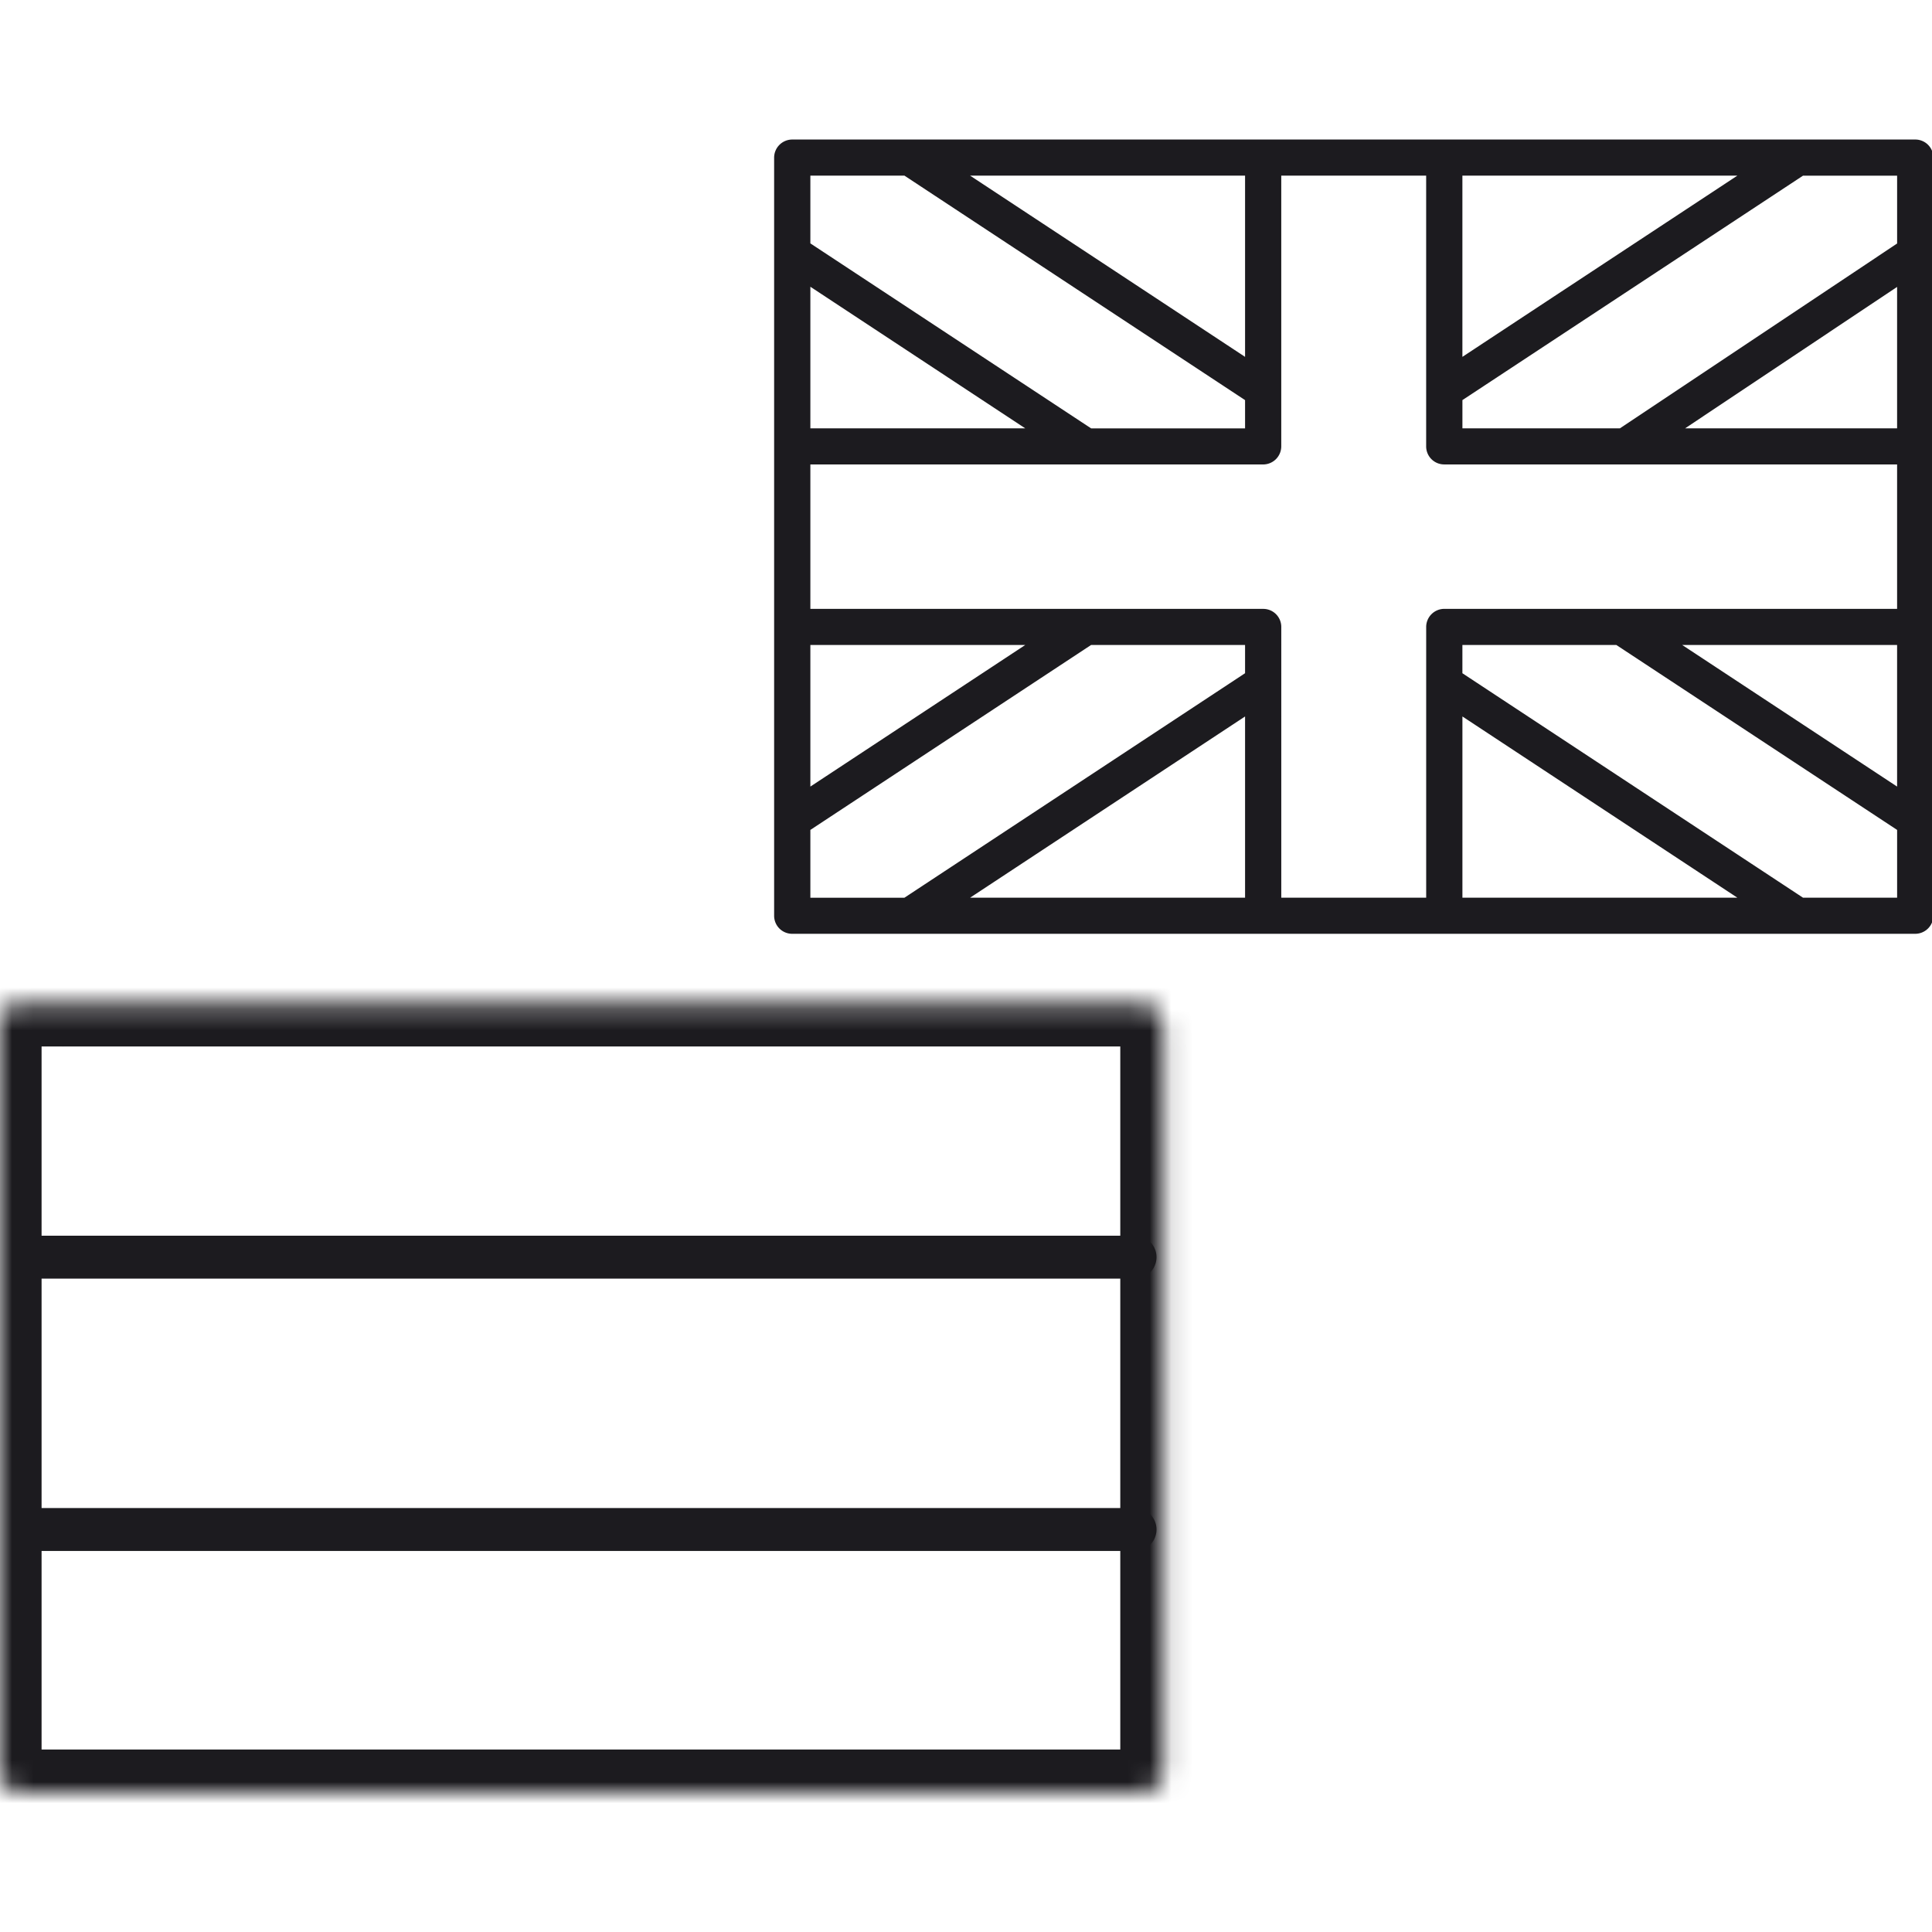
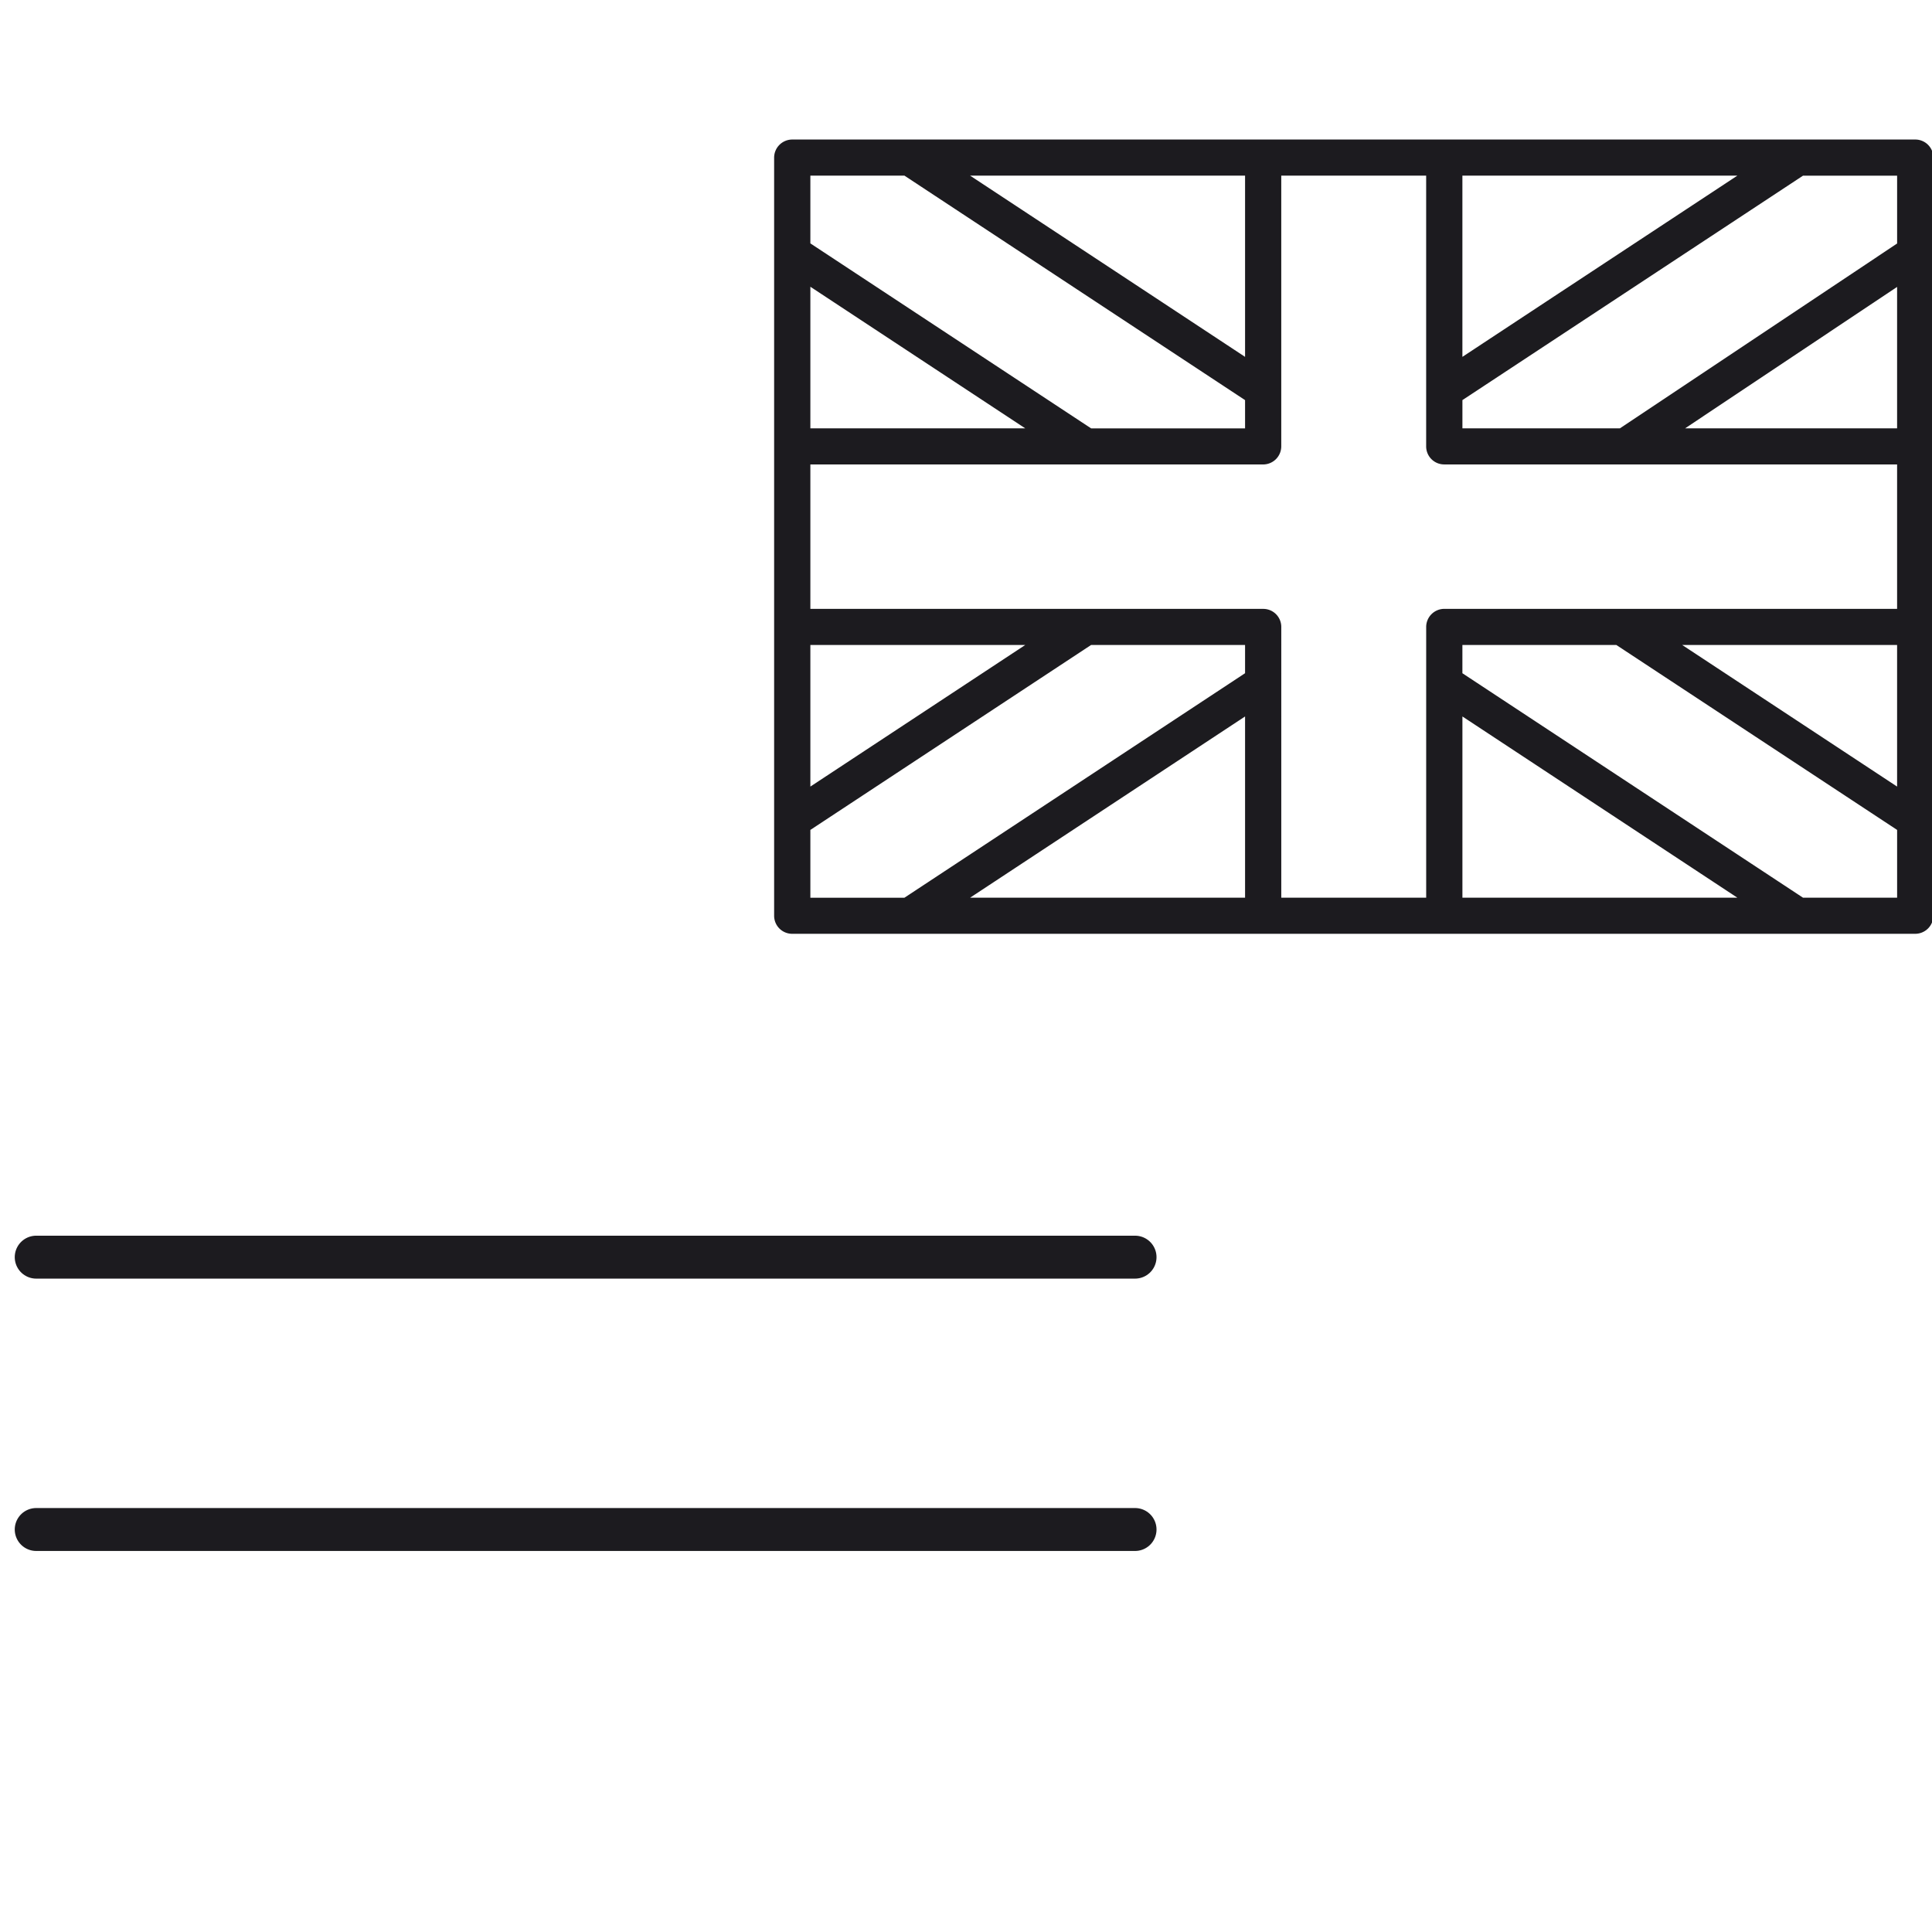
<svg xmlns="http://www.w3.org/2000/svg" xmlns:ns1="http://sodipodi.sourceforge.net/DTD/sodipodi-0.dtd" xmlns:ns2="http://www.inkscape.org/namespaces/inkscape" width="90" height="90" fill="none" version="1.1" id="svg11" ns1:docname="icon3.svg" ns2:version="1.1 (c68e22c387, 2021-05-23)">
  <defs id="defs15" />
  <ns1:namedview id="namedview13" pagecolor="#ffffff" bordercolor="#666666" borderopacity="1.0" ns2:pageshadow="2" ns2:pageopacity="0.0" ns2:pagecheckerboard="0" showgrid="false" ns2:zoom="11.337662" ns2:cx="45.512027" ns2:cy="38.5" ns2:window-width="2560" ns2:window-height="1411" ns2:window-x="7191" ns2:window-y="-9" ns2:window-maximized="1" ns2:current-layer="svg11" />
  <mask id="a" fill="#ffffff">
-     <rect x="0.875" y="40.25" width="54.25" height="36.75" rx="1" id="rect4" />
-   </mask>
+     </mask>
  <g id="g835" transform="translate(-0.938,6.5)">
    <path d="M 90.156,0 H 37.844 A 0.845,0.845 0 0 0 37,0.84 V 36.16 A 0.84,0.84 0 0 0 37.844,37 H 90.156 A 0.845,0.845 0 0 0 91,36.16 V 0.84 A 0.84,0.84 0 0 0 90.156,0 Z m -0.844,30.142 -10.01,-6.596 h 10.01 z m 0,-16.688 h -9.876 l 9.876,-6.588 z m 0,-8.61 -12.912,8.61 H 69.063 V 12.138 L 84.93,1.683 h 4.383 v 3.162 z m -15.5,2.148 -4.75,3.132 V 1.682 h 12.809 l -8.058,5.31 z M 58.938,1.682 v 8.442 l -4.75,-3.132 -8.059,-5.31 z m -20.25,0 h 4.383 l 15.867,10.457 v 1.316 H 51.766 L 38.688,4.838 Z m 0,21.864 h 10.01 l -10.01,6.596 z m 0,-16.688 10.01,6.596 h -10.01 z m 0,28.46 v -3.157 l 13.078,-8.616 h 7.172 v 1.316 L 43.07,35.319 h -4.383 z m 20.25,0 H 46.129 l 12.809,-8.442 z m 1.687,0 V 22.705 A 0.84,0.84 0 0 0 59.781,21.864 H 38.688 V 15.136 H 59.78 a 0.845,0.845 0 0 0 0.844,-0.84 V 1.681 h 6.75 v 12.614 a 0.84,0.84 0 0 0 0.844,0.84 h 21.094 v 6.728 H 68.219 a 0.845,0.845 0 0 0 -0.844,0.84 v 12.614 h -6.75 z m 8.438,-8.442 12.808,8.442 H 69.063 Z m 20.25,8.442 H 84.929 L 69.062,24.862 v -1.316 h 7.172 l 13.079,8.615 z" fill="#1c1b1f" id="path887" />
-     <path mask="url(#a)" style="stroke:#1c1b1f;stroke-width:4" d="m 1.875,40.25 h 52.25 c 0.554,0 1,0.446 1,1 V 76 c 0,0.554 -0.446,1 -1,1 H 1.875 c -0.554,0 -1,-0.446 -1,-1 V 41.25 c 0,-0.554 0.446,-1 1,-1 z" id="path889" />
+     <path mask="url(#a)" style="stroke:#1c1b1f;stroke-width:4" d="m 1.875,40.25 c 0.554,0 1,0.446 1,1 V 76 c 0,0.554 -0.446,1 -1,1 H 1.875 c -0.554,0 -1,-0.446 -1,-1 V 41.25 c 0,-0.554 0.446,-1 1,-1 z" id="path889" />
    <path d="M 2.625,52.063 H 53.813 M 2.625,64.75 h 51.188" stroke="#1c1b1f" stroke-width="2" stroke-linecap="round" id="path891" />
  </g>
</svg>